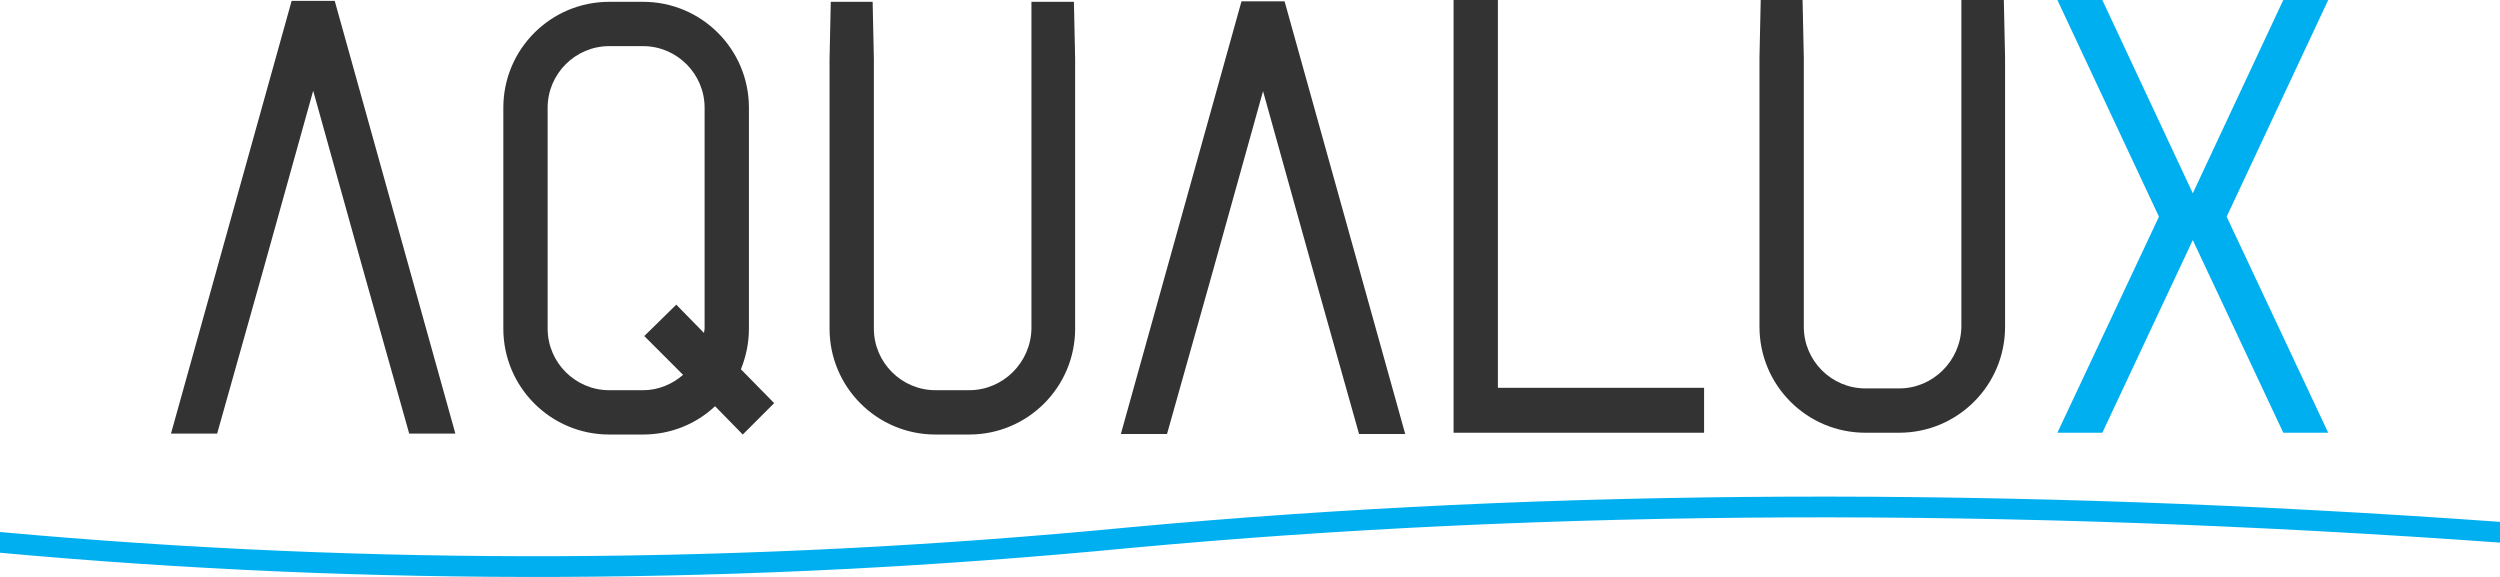
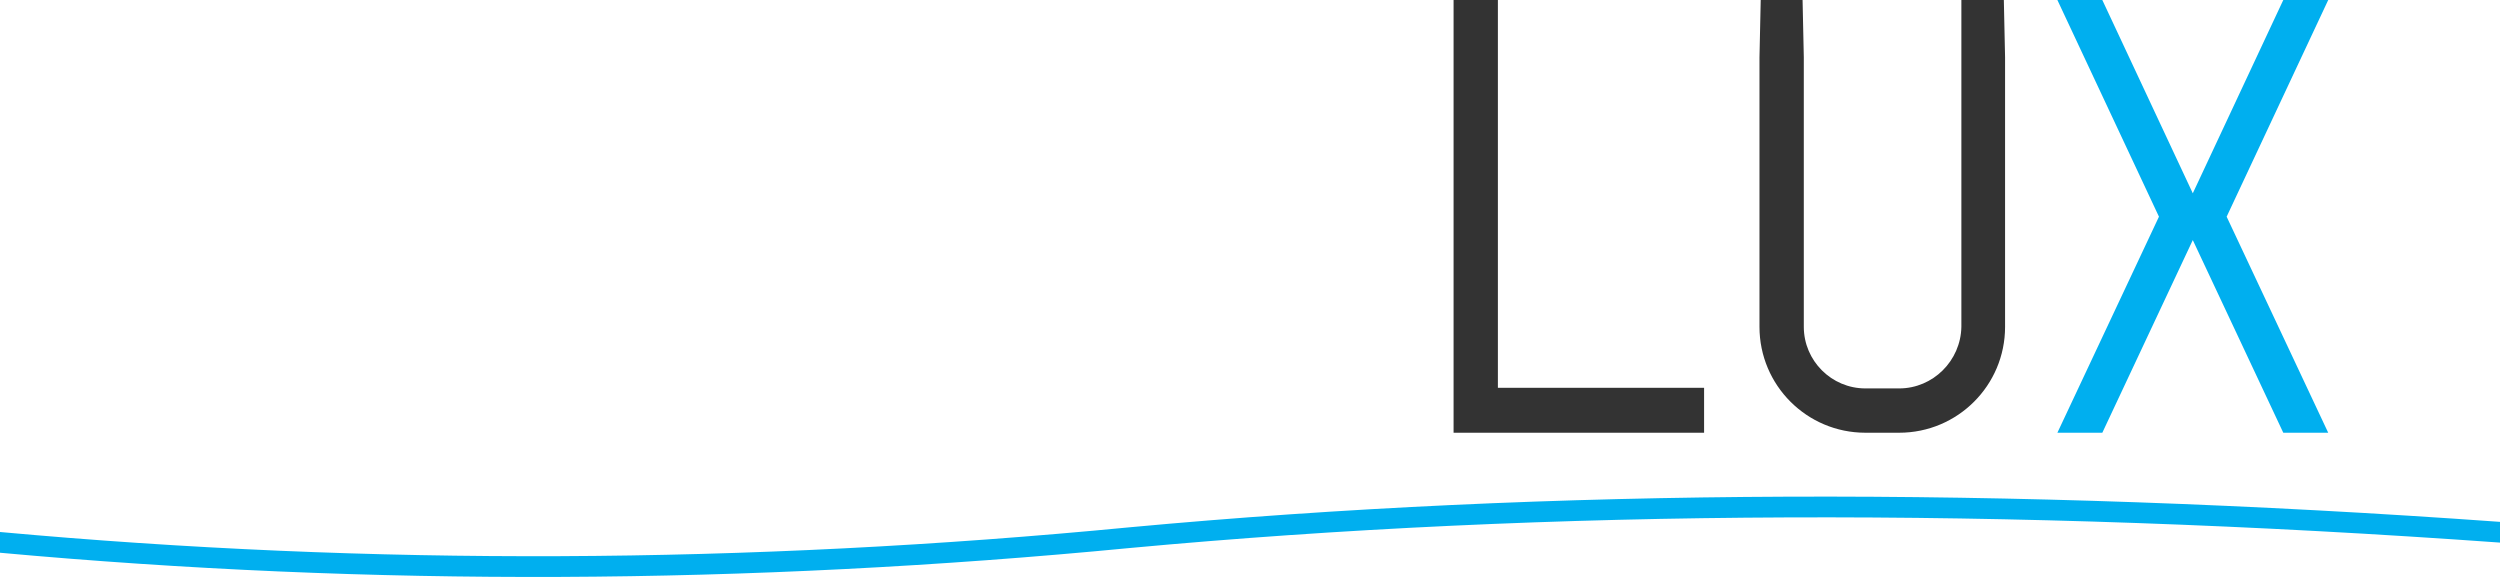
<svg xmlns="http://www.w3.org/2000/svg" width="3.072in" height="0.709in" viewBox="0 0 2191.77 505.81">
  <defs>
    <style>
      .fil2 {fill:#00AFEF}
      .fil1 {fill:#00AFEF;fill-rule:nonzero}
      .fil0 {fill:#333333;fill-rule:nonzero}
    </style>
  </defs>
  <g id="Layer_1">
    <g id="Logo">
-       <polygon class="fil0" points="317.74,234.41 358.75,380.11 399.22,380.11 293.46,0.75 255.68,0.75 149.91,380.11 190.38,380.11 231.4,234.41 274.57,79.54" />
-       <path class="fil0" d="M649.57 323.73c4.32-10.79 7.02-22.67 7.02-35.62V94.39c0-51.27-41.55-92.82-92.81-92.82h-29.68c-51.27 0-92.82 41.55-92.82 92.82v193.72c0 51.27 41.55 92.82 92.82 92.82h29.68c24.28 0 46.41-9.17 63.13-24.82l24.28 24.82 27.53-27.52-29.14-29.68zm-115.48 18.35c-29.68 0-53.97-24.29-53.97-53.97V94.39c0-29.68 24.29-53.97 53.97-53.97h29.68c29.67 0 53.96 24.28 53.96 53.97v193.72l-0.54 3.78-24.29-24.82-28.06 27.52 34 34c-9.18 8.09-21.59 13.49-35.08 13.49h-29.68zm193.18-290.32v236.35c0 51.27 41.55 92.82 92.81 92.82h29.68c51.26 0 92.82-41.55 92.82-92.82V51.74l-1.08-50.18h-37.23v286.54c-0.54 29.68-24.83 53.97-54.5 53.97h-29.68c-29.68 0-53.96-24.29-53.96-53.97V51.74l-1.08-50.18h-36.7l-1.08 50.18z" />
-       <polygon class="fil0" points="1150.49,234.78 1191.5,380.49 1231.97,380.49 1126.2,1.12 1088.43,1.12 982.66,380.49 1023.13,380.49 1064.14,234.78 1107.32,79.91" />
      <g>
        <path class="fil0" d="M1313.21 0h-38.85v379.36h219.63v-39.39h-180.78V0zm229.34 50.18v236.35c0 51.27 41.55 92.82 92.81 92.82h29.68c51.26 0 92.82-41.55 92.82-92.82V50.18l-1.08-50.18h-37.23v286.54c-0.54 29.68-24.83 53.97-54.5 53.97h-29.68c-29.68 0-53.96-24.29-53.96-53.97V50.18l-1.08-50.18h-36.7l-1.08 50.18z" />
        <polygon class="fil1" points="2001.77,0 1922.44,169.44 1843.12,0 1803.73,0 1892.77,189.95 1803.73,379.36 1843.12,379.36 1922.44,210.45 2001.77,379.36 2041.16,379.36 1952.12,189.95 2041.16,0" />
      </g>
      <path class="fil2" d="M2191.77 457.5v18.18c-432.41-31.02-832.85-29.44-1201.28 4.75-335.59 32.4-665.77 33.77-990.49 4.14v-18.18c324.72 29.63 654.9 28.26 990.49-4.14 368.43-34.19 768.87-35.77 1201.28-4.75z" />
    </g>
  </g>
</svg>